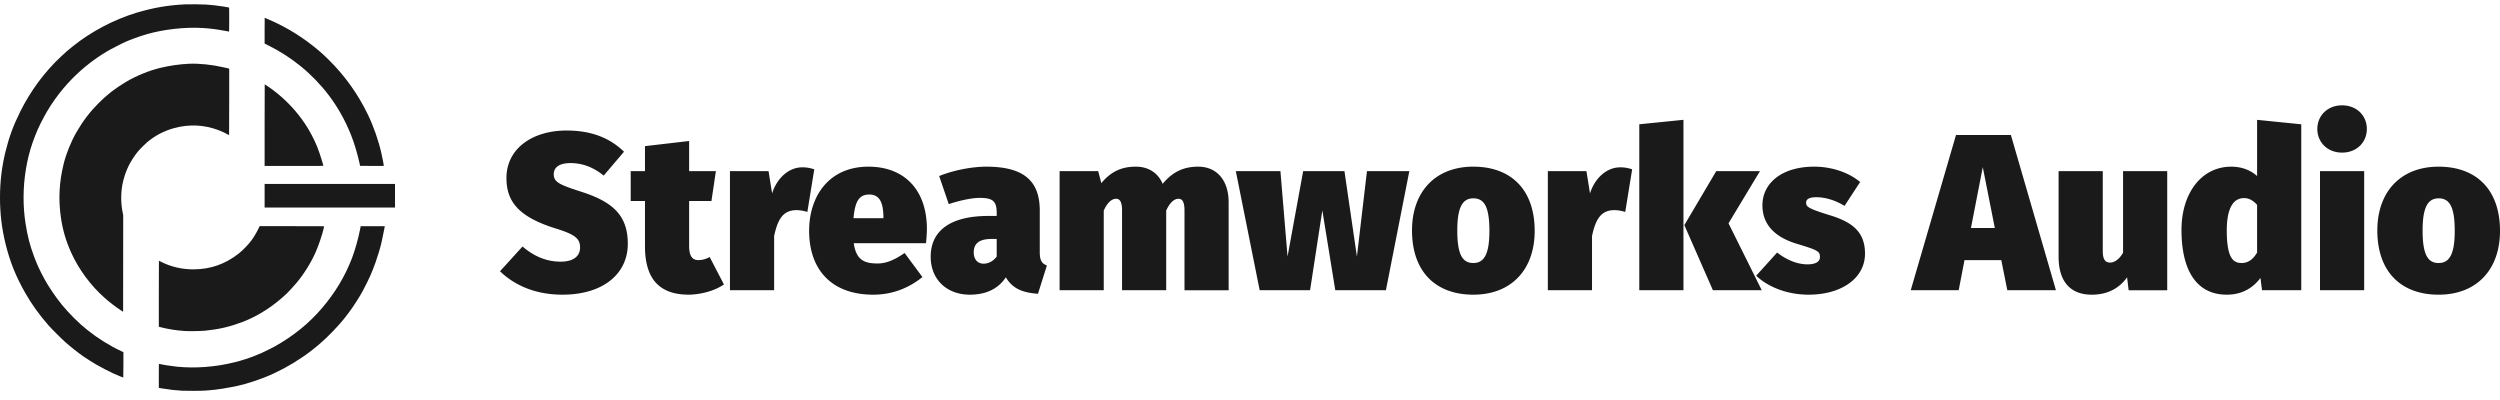
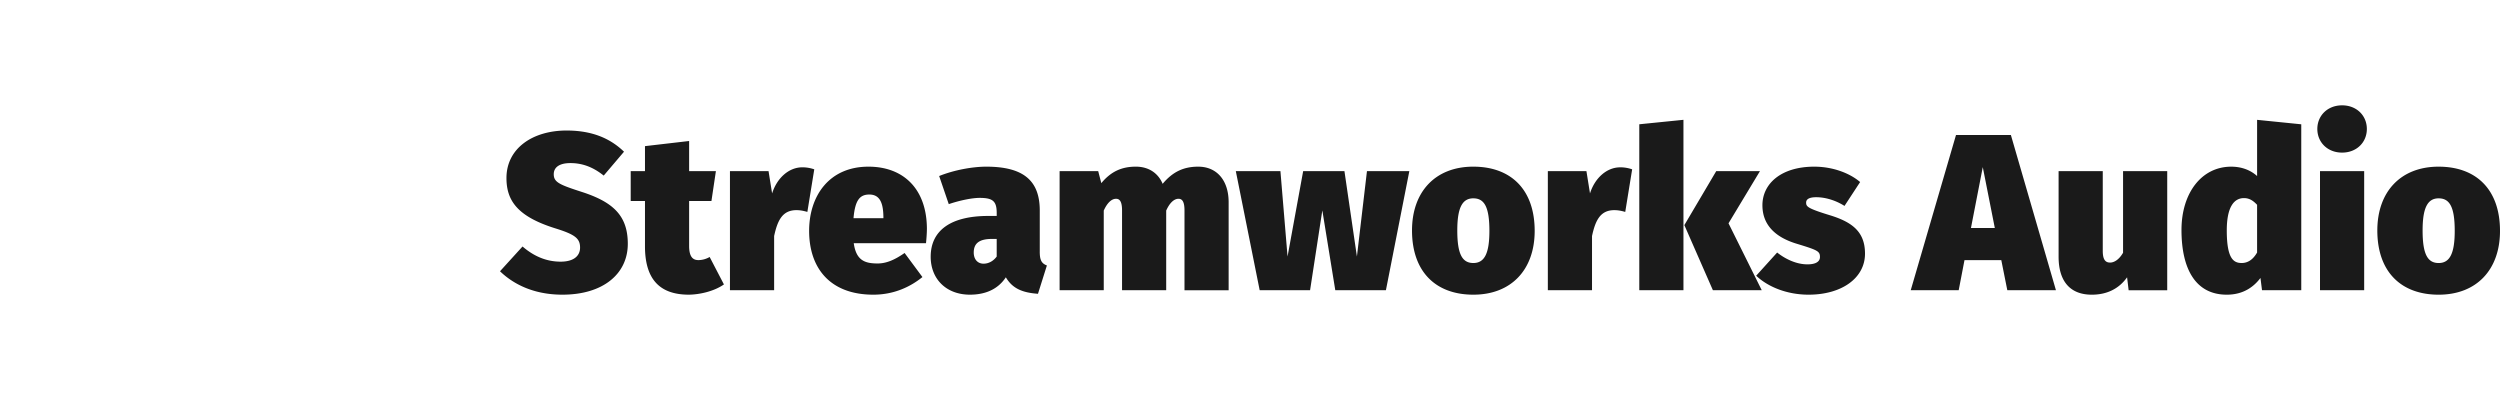
<svg xmlns="http://www.w3.org/2000/svg" xml:space="preserve" fill-rule="evenodd" stroke-linejoin="round" stroke-miterlimit="2" clip-rule="evenodd" viewBox="0 0 200 32">
  <g transform="translate(0 .341) scale(.016)">
    <clipPath id="a">
-       <path d="M0 0h1975.06v1932.96H0z" />
-     </clipPath>
+       </clipPath>
    <g fill="#1a1a1a" fill-rule="nonzero" clip-path="url(#a)">
      <path d="M924.063.51c-86.2 4.5-155 16.3-240 41.3-50 14.7-118.2 42.7-165.3 67.8-61.3 32.6-106.9 62.4-155.6 101.3-25.2 20.2-28.9 23.4-57 49.5-82.6 76.7-153.8 172.8-205.6 277.6-34 68.6-53.9 122.5-72.1 195-19 75.7-28.4 152.6-28.5 233 0 82.7 9.1 157.2 28.7 235.6 22.3 89.4 51.9 162.1 99.6 245.4 31 54.2 70.4 108.6 114.7 158.9 16.5 18.7 65.7 67.7 85.1 84.8 26.6 23.4 60.8 50.4 88.8 70.1 11 7.6 47.9 31.1 63.7 40.4 21 12.4 61.9 33.5 88 45.5 13.5 6.3 46.2 19.8 47.7 19.8.4 0 .8-28.6.8-63.6v-63.5l-9.2-4.3c-59.2-27.5-117.4-63.7-171.1-106.4-41.9-33.2-91.2-82.2-127.4-126.4-31.1-38.1-66-89.6-87.3-128.8-23.3-43-37-72.6-51.3-111.1-21.7-58.3-33.1-102.3-43.1-166.9-6.5-42.1-9.8-84.7-9.8-128.5-.1-94.5 16.2-193.2 45.3-275.8 17.8-50.2 32-82.2 57.4-129.2 42.5-78.5 98.8-151.6 164-212.9 52.7-49.5 110.9-92.1 172-125.6 30.9-17 73.5-37.6 90.6-43.8 3-1.1 11.9-4.6 19.9-7.7 19.9-7.7 49-17.4 70.5-23.4 83.5-23.5 187.1-34.9 272.597-30.1 38.4 2.2 68.9 5.9 110.6 13.6 13.3 2.4 24.5 4.4 24.8 4.4.3 0 .5-27 .5-59.9 0-56.2-.1-60-1.7-60.5-6.5-1.9-49.9-8.4-72.8-11-13.3-1.5-17.7-1.9-42-3.7-18.3-1.3-85.797-1.9-105.497-.9Zm398.997 131.5v64.5l18.3 9.1c60.8 30.5 111.9 63.3 163.2 105.1 49.7 40.4 99.2 91.5 137.4 141.8 46.4 61.1 82.3 124.6 112.8 200 15.8 39.1 33.2 97.2 44 147l1.9 8.5 59.2.3c57.7.2 59.2.2 59.2-1.7 0-3.4-5.9-33.9-11.5-59.1-13.9-62.9-39.3-136-67.7-195-49.6-103.1-115.9-195.8-196.9-275.5-23-22.7-36.3-34.8-55.9-51.1-72.4-60.1-149.8-108.4-232.1-144.7-28.3-12.5-31.1-13.7-31.5-13.7-.2 0-.4 29-.4 64.5Z" />
-       <path d="M944.563 297.51c-48.3 2.3-94.4 8.9-143.4 20.6-56 13.4-121.2 40.1-172.6 70.9-54.4 32.6-93.1 62.6-135.7 105.5-44.3 44.6-77.1 87.5-110.5 145-26.3 45.3-51.6 107.6-63.8 157.3-22.9 93.3-27.2 177.3-14 269.5 9.1 62.9 25.1 117.5 51.6 176 37.8 83.5 96.9 163.5 165.9 224.7 25.4 22.6 56.7 46.6 82.7 63.6l10.8 7 .3-241.7.2-241.7-2.4-11.6c-9.2-44-10-92.5-2.1-138.1 5.4-31.9 18.6-71.3 33.1-99.5 11.2-21.8 27.1-46.3 43.2-66.5 9.8-12.2 35-37.9 47.2-48.2 40.4-33.9 85.8-57.7 135.9-71.2 74.8-20.3 148.397-16.9 221.097 10 15.1 5.7 37.1 15.9 47 21.9 3.2 1.9 6 3.5 6.4 3.5.3 0 .6-74.9.6-166.4v-166.4l-2.7-.5c-1.6-.4-11.3-2.6-21.8-5.1-60.5-14.1-125.497-20.9-176.997-18.6Zm378.497 307v204h147.1c139.6 0 147-.1 146.5-1.8-.3-.9-2.4-8.5-4.6-16.7-5.7-20.8-17.5-55.9-26.2-77.7-13.5-34-38.3-81.2-59.1-112.3-44.5-66.8-98.9-124.2-163.1-172.2-12.8-9.5-38.8-27.3-40.1-27.3-.3 0-.5 91.8-.5 204Zm0 294v118h652v-118h-652Zm-30 221.6c-9.3 19.9-25.1 46.4-36.9 61.9-16.8 22.2-41.2 47.3-61.8 63.7-67.7 53.6-142.4 79.8-227.897 79.8-55.7 0-110.9-12.6-157.7-36.1-7.6-3.8-14-6.9-14.2-6.9-.3 0-.5 74.2-.5 165v164.9l3.8 1c40.5 10.7 80.9 17.2 123.9 20.2 21.6 1.5 82.897.6 103.897-1.5 67.9-6.8 120.2-18.8 182.9-42.1 79.5-29.6 157.8-79.6 225.4-143.9 9.7-9.4 37.1-39.1 49-53.4 37.1-44.4 72.5-101.3 95.5-153.7 14.9-33.8 32.7-86.9 40.1-119 .8-3.9 1.8-7.8 2.1-8.8.5-1.6-7.6-1.7-161.1-1.7h-161.5l-5 10.6Z" />
+       <path d="M944.563 297.51c-48.3 2.3-94.4 8.9-143.4 20.6-56 13.4-121.2 40.1-172.6 70.9-54.4 32.6-93.1 62.6-135.7 105.5-44.3 44.6-77.1 87.5-110.5 145-26.3 45.3-51.6 107.6-63.8 157.3-22.9 93.3-27.2 177.3-14 269.5 9.1 62.9 25.1 117.5 51.6 176 37.8 83.5 96.9 163.5 165.9 224.7 25.4 22.6 56.7 46.6 82.7 63.6l10.8 7 .3-241.7.2-241.7-2.4-11.6c-9.2-44-10-92.5-2.1-138.1 5.4-31.9 18.6-71.3 33.1-99.5 11.2-21.8 27.1-46.3 43.2-66.5 9.8-12.2 35-37.9 47.2-48.2 40.4-33.9 85.8-57.7 135.9-71.2 74.8-20.3 148.397-16.9 221.097 10 15.1 5.7 37.1 15.9 47 21.9 3.2 1.9 6 3.5 6.4 3.5.3 0 .6-74.9.6-166.4v-166.4l-2.7-.5c-1.6-.4-11.3-2.6-21.8-5.1-60.5-14.1-125.497-20.9-176.997-18.6Zv204h147.1c139.6 0 147-.1 146.5-1.8-.3-.9-2.4-8.5-4.6-16.7-5.7-20.8-17.5-55.9-26.2-77.7-13.5-34-38.3-81.2-59.1-112.3-44.5-66.8-98.9-124.2-163.1-172.2-12.8-9.5-38.8-27.3-40.1-27.3-.3 0-.5 91.8-.5 204Zm0 294v118h652v-118h-652Zm-30 221.6c-9.3 19.9-25.1 46.4-36.9 61.9-16.8 22.2-41.2 47.3-61.8 63.7-67.7 53.6-142.4 79.8-227.897 79.8-55.7 0-110.9-12.6-157.7-36.1-7.6-3.8-14-6.9-14.2-6.9-.3 0-.5 74.2-.5 165v164.9l3.8 1c40.5 10.7 80.9 17.2 123.9 20.2 21.6 1.5 82.897.6 103.897-1.5 67.9-6.8 120.2-18.8 182.9-42.1 79.5-29.6 157.8-79.6 225.4-143.9 9.7-9.4 37.1-39.1 49-53.4 37.1-44.4 72.5-101.3 95.5-153.7 14.9-33.8 32.7-86.9 40.1-119 .8-3.9 1.8-7.8 2.1-8.8.5-1.6-7.6-1.7-161.1-1.7h-161.5l-5 10.6Z" />
      <path d="M1800.16 1126.51c-8.5 44.2-25.2 103.8-40 142.3-35.1 91.7-84.7 174.2-151.7 252.2-64.4 75-141.3 137.4-232.9 188.9-14.6 8.2-52.8 27.1-72 35.6-27.2 12-53 21.8-77.5 29.3-26.7 8.2-31.4 9.6-51.5 14.7-95 24.1-198.097 32-291.497 22.4-28.1-2.9-76.6-10.7-87.2-14-1.7-.5-1.8 2.8-1.8 59.9v60.4l19.3 3.1c35.7 5.8 65.7 9.1 96.2 10.9 21.5 1.2 98.897.9 115.497-.5 8-.7 17.7-1.5 21.5-1.8 40.6-3 86.1-10.2 144.6-22.8 42.9-9.2 109.9-31.5 160.3-53.3 13.1-5.7 59.3-28.2 62.1-30.3.6-.4 6.8-3.7 13.8-7.4 21.8-11.4 55.2-31.7 84.2-51.4 17.3-11.7 20.1-13.7 48-34.9 44.3-33.6 97.1-83.6 138.7-131.3 19.1-21.9 21.6-25.1 45.3-56.2 22.5-29.7 55.8-81.4 71.2-110.8 31.4-59.8 43.8-87.4 63-141 10.6-29.4 25.1-78 28.9-96.4.8-3.9 1.9-8.8 2.5-10.8 1.8-6.8 9.7-45.1 11.8-57.3 1.2-6.6 2.3-13 2.6-14.3l.5-2.2h-120.6l-3.3 17Z" />
    </g>
  </g>
  <path fill="#1a1a1a" fill-rule="nonzero" d="M45.335 10.441c-2.748 0-4.818 1.445-4.818 3.801 0 1.802.875 3.07 3.872 4.015 1.624.5 2.017.82 2.017 1.552 0 .643-.482 1.124-1.553 1.124-1.16 0-2.158-.445-3.05-1.213L40 21.701c1.017.98 2.623 1.873 4.996 1.873 3.265 0 5.228-1.677 5.228-4.068 0-2.23-1.142-3.336-3.694-4.157-1.765-.571-2.23-.768-2.23-1.41 0-.553.445-.892 1.339-.892.98 0 1.837.34 2.658 1l1.623-1.911c-1.124-1.088-2.587-1.694-4.585-1.694v-.001Zm11.438 10.117a1.831 1.831 0 0 1-.893.251c-.445 0-.75-.25-.75-1.142V16.08h1.785l.357-2.39H55.13v-2.41l-3.532.411v1.998h-1.142v2.39h1.142v3.623c0 2.517 1.071 3.854 3.462 3.872.892 0 2.07-.268 2.854-.82l-1.142-2.195Zm7.404-7.172c-1.053 0-2.016.84-2.408 2.087l-.286-1.784h-3.087v9.529h3.534v-4.336c.266-1.213.641-2.07 1.784-2.07.303 0 .57.053.874.142l.553-3.407a2.894 2.894 0 0 0-.964-.162v.001Zm9.975 4.943c0-3.194-1.855-4.996-4.675-4.996-3.159 0-4.747 2.355-4.747 5.138 0 2.944 1.642 5.103 5.14 5.103 1.658 0 2.98-.642 3.924-1.41l-1.427-1.926c-.82.571-1.48.839-2.159.839-1.035 0-1.713-.25-1.909-1.624h5.781c.036-.339.071-.821.071-1.124h.001Zm-3.48-.875h-2.391c.125-1.463.517-1.892 1.267-1.892.91 0 1.106.804 1.124 1.767v.125Zm12.509 2.677v-3.284c0-2.355-1.25-3.514-4.283-3.514-1.088 0-2.57.267-3.765.749l.768 2.249c.945-.322 1.909-.5 2.462-.5 1.052 0 1.374.249 1.374 1.212v.233h-.679c-2.998 0-4.603 1.16-4.603 3.264 0 1.768 1.232 3.034 3.14 3.034 1.09 0 2.178-.338 2.873-1.391.536.91 1.338 1.23 2.57 1.32l.713-2.266c-.427-.161-.571-.428-.571-1.106h.001Zm-4.498.963c-.48 0-.784-.357-.784-.892 0-.75.464-1.088 1.462-1.088h.375v1.409c-.232.321-.606.571-1.052.571Zm17.184-7.762c-1.178 0-2.052.411-2.855 1.374-.375-.892-1.16-1.374-2.141-1.374-1.143 0-1.999.394-2.766 1.32l-.25-.963h-3.087v9.529H88.3v-6.371c.286-.642.643-.945.982-.945.268 0 .482.178.482.928v6.388h3.532v-6.371c.286-.642.643-.945.982-.945.268 0 .482.178.482.928v6.388h3.532v-7.031c0-1.82-.998-2.854-2.425-2.854v-.001Zm16.88.357h-3.39l-.804 6.834-.998-6.834h-3.302l-1.249 6.834-.57-6.834h-3.569l1.909 9.529h4.032l.98-6.388 1.037 6.388h4.05l1.874-9.529Zm5.12-.357c-3.033 0-4.906 1.999-4.906 5.104 0 3.318 1.91 5.138 4.907 5.138 3.032 0 4.906-1.998 4.906-5.103 0-3.319-1.91-5.138-4.906-5.138v-.001Zm0 2.535c.892 0 1.285.713 1.285 2.604 0 1.802-.393 2.57-1.284 2.57-.893 0-1.285-.714-1.285-2.605 0-1.802.392-2.57 1.284-2.57Zm11.741-2.48c-1.053 0-2.016.838-2.408 2.086l-.286-1.784h-3.087v9.529h3.534v-4.336c.266-1.213.641-2.07 1.783-2.07.304 0 .572.053.875.142l.553-3.407a2.894 2.894 0 0 0-.964-.162v.001Zm5.068-3.802-3.533.357v13.276h3.533V9.585Zm6.12 4.103H137.3l-2.552 4.32 2.284 5.21h3.908l-2.659-5.353 2.516-4.176Zm4.354-.356c-2.676 0-4.157 1.374-4.157 3.087 0 1.535.98 2.552 2.765 3.087 1.642.5 1.838.59 1.838 1.053 0 .393-.374.589-.999.589-.874 0-1.748-.41-2.426-.946l-1.678 1.855c.981.928 2.517 1.517 4.193 1.517 2.641 0 4.514-1.32 4.514-3.282 0-1.732-.998-2.517-2.8-3.07-1.803-.553-1.91-.695-1.91-1.017 0-.25.215-.428.803-.428.768 0 1.588.267 2.266.696l1.25-1.91c-.875-.748-2.249-1.23-3.66-1.23l.001-.001Zm15.435 9.885h3.89l-3.605-12.418h-4.39l-3.622 12.419h3.837l.464-2.409h2.944l.482 2.409v-.001Zm-2.909-4.977.946-4.872.963 4.872h-1.909Zm15.702-4.55h-3.533v6.53c-.321.553-.713.785-1.035.785-.338 0-.589-.179-.589-.928V13.69h-3.533v6.852c0 1.82.803 3.033 2.659 3.033 1.195 0 2.16-.464 2.82-1.391l.124 1.035h3.087V13.69Zm7.19-4.105v4.498c-.535-.483-1.248-.75-2.069-.75-2.373 0-3.98 2.105-3.98 5.066 0 3.14 1.143 5.175 3.623 5.175 1.375 0 2.194-.677 2.695-1.338l.124.98h3.14V9.944l-3.532-.357v-.001Zm-1.23 11.455c-.643 0-1.196-.32-1.196-2.604 0-1.928.607-2.588 1.375-2.588.427 0 .73.196 1.05.536v3.818c-.337.589-.765.838-1.23.838Zm8.029-12.614c-1.16 0-1.981.82-1.981 1.89 0 1.072.822 1.892 1.981 1.892 1.16 0 1.981-.82 1.981-1.89 0-1.072-.82-1.892-1.981-1.892Zm1.767 5.263H185.6v9.529h3.534v-9.529Zm5.959-.357c-3.032 0-4.907 1.999-4.907 5.104 0 3.318 1.91 5.138 4.907 5.138 3.033 0 4.907-1.998 4.907-5.103 0-3.319-1.91-5.138-4.907-5.138v-.001Zm0 2.535c.892 0 1.285.713 1.285 2.604 0 1.802-.393 2.57-1.284 2.57-.892 0-1.286-.714-1.286-2.605 0-1.802.394-2.57 1.285-2.57Z" />
</svg>